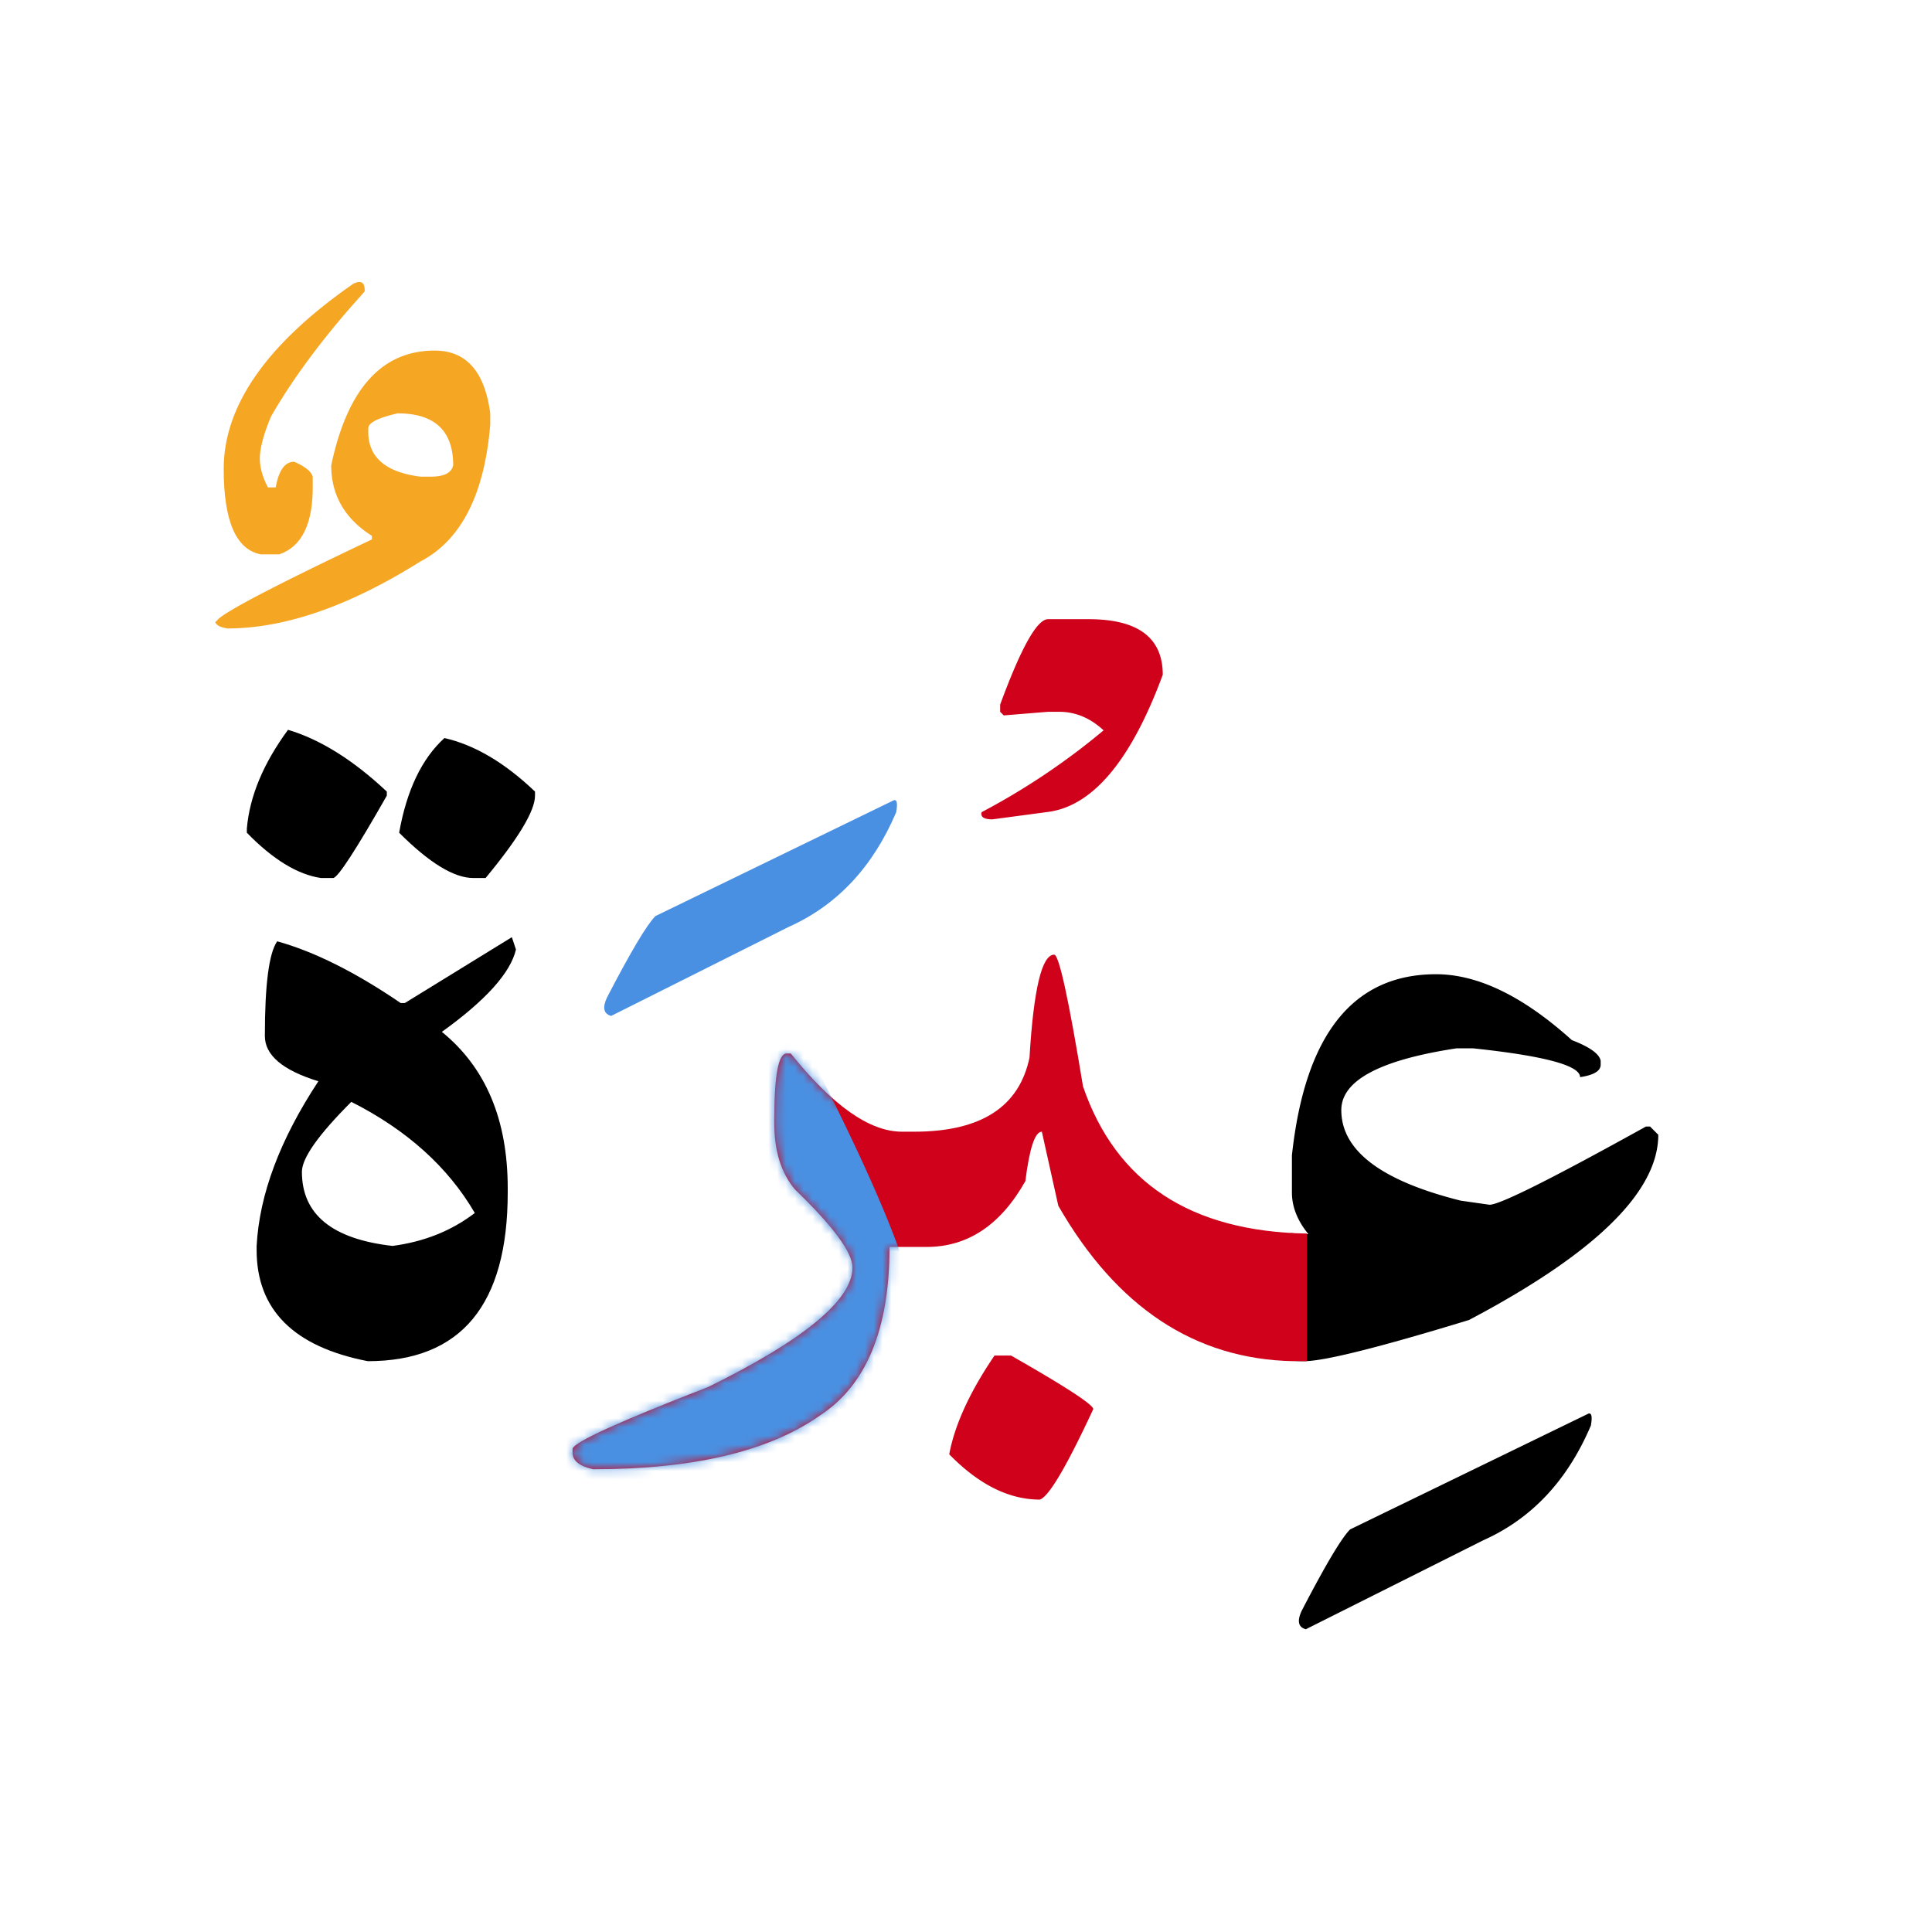
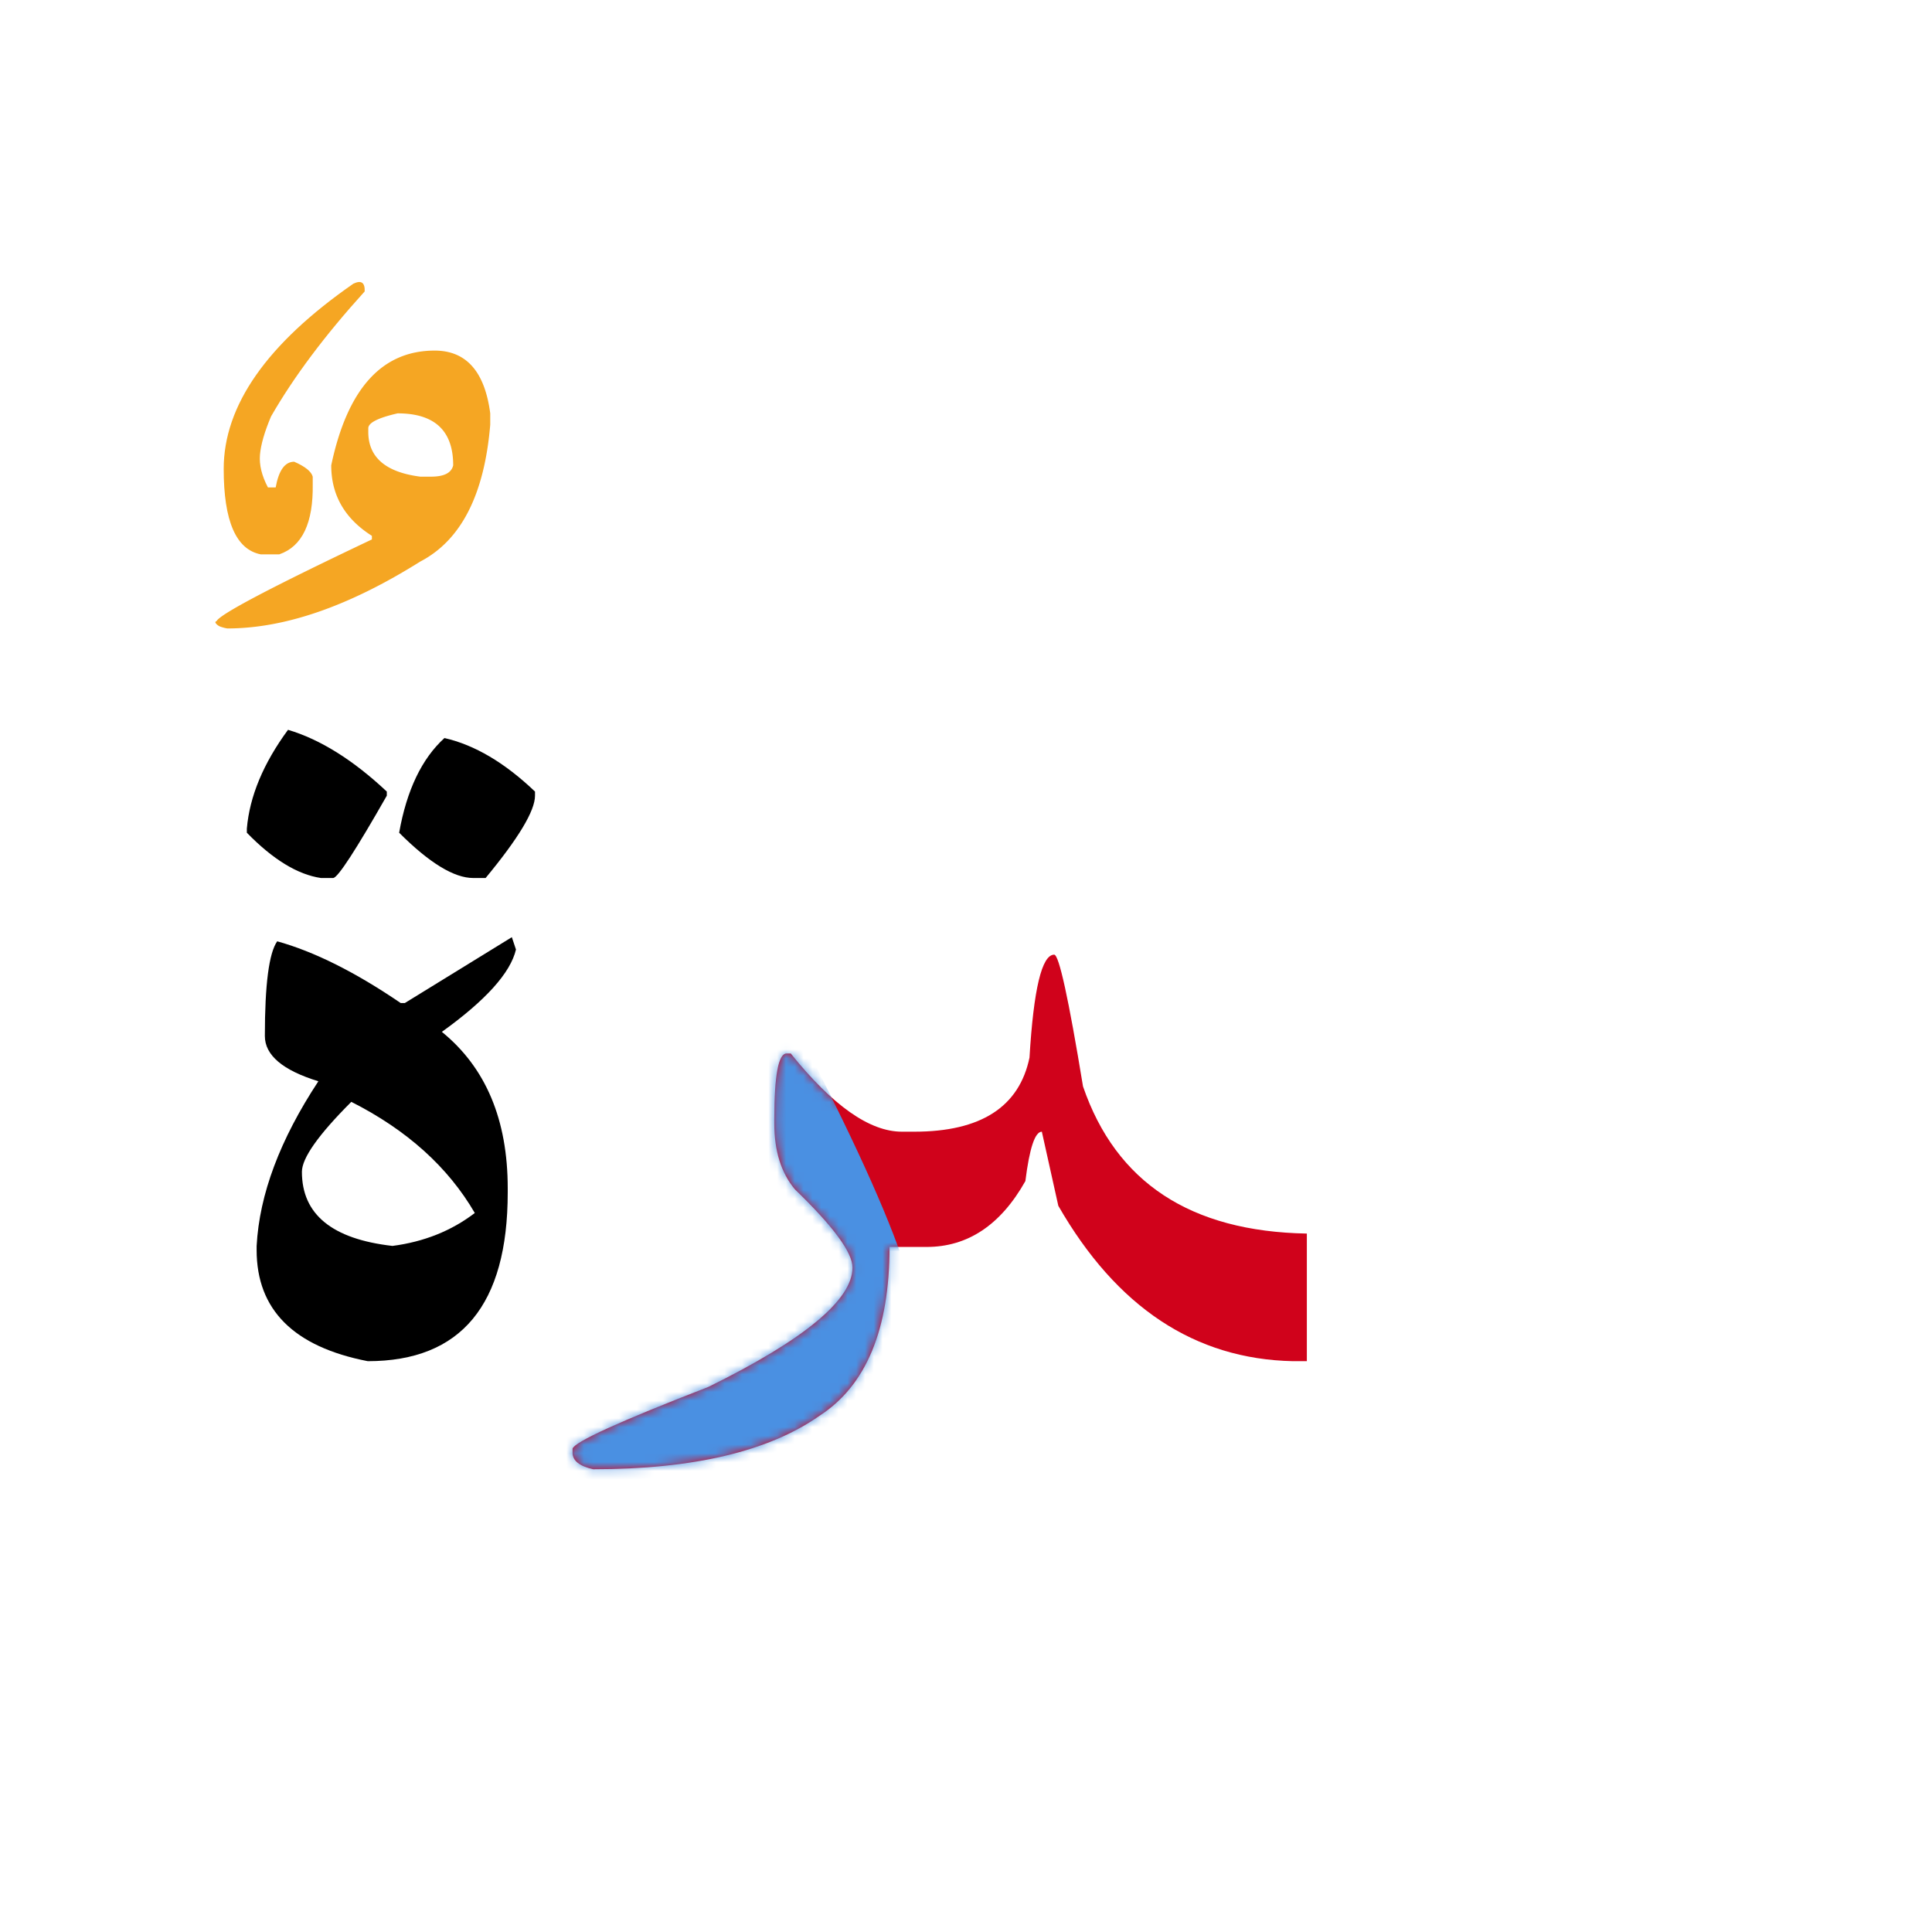
<svg xmlns="http://www.w3.org/2000/svg" xmlns:xlink="http://www.w3.org/1999/xlink" width="220" height="220">
  <defs>
    <path d="M83.813 47H82.23c-11.171-.234-20.078-6.133-26.718-17.695l-1.875-8.438c-.782 0-1.407 1.875-1.875 5.625-2.813 5-6.563 7.5-11.25 7.5h-4.219c0 9.375-2.656 15.781-7.969 19.219-5.781 4.062-14.375 6.094-25.781 6.094C.98 58.953.199 58.328.199 57.43v-.47c.235-.78 5.39-3.124 15.469-7.03 10.938-5.391 16.406-9.922 16.406-13.594 0-1.719-2.187-4.688-6.562-8.906-1.563-1.875-2.344-4.375-2.344-7.5v-.47c0-5 .469-7.5 1.406-7.5h.469c4.766 5.938 8.984 8.907 12.656 8.907h1.406c7.579 0 11.954-2.812 13.125-8.437C52.7 4.617 53.637.71 55.043.71c.547 0 1.64 5 3.281 15 3.75 10.938 12.246 16.524 25.489 16.759V47z" id="a" />
  </defs>
  <g fill="none" fill-rule="evenodd">
-     <path d="M146.996 140.41a17.06 17.06 0 001.992.117c-1.25-1.523-1.875-3.105-1.875-4.746v-4.219c1.485-13.75 6.953-20.625 16.407-20.625 4.765 0 9.921 2.5 15.468 7.5 2.032.782 3.125 1.563 3.282 2.344v.469c0 .703-.782 1.172-2.344 1.406 0-1.328-4.063-2.422-12.188-3.281h-1.875c-8.75 1.328-13.125 3.672-13.125 7.031 0 4.61 4.531 8.047 13.594 10.313l3.281.469c1.172 0 7.11-2.97 17.813-8.907h.469l.937.938c0 6.484-7.187 13.515-21.562 21.094-10.235 3.125-16.485 4.687-18.75 4.687-.508 0-1.016-.02-1.524-.059v-14.53zm33.75 20.625c.469-.273.606.156.41 1.29-2.656 6.25-6.738 10.605-12.246 13.066l-20.215 10.136c-.86-.234-1.015-.937-.468-2.109 2.695-5.195 4.53-8.281 5.507-9.258l27.012-13.125z" fill="#000" />
    <g transform="translate(65 108)">
      <mask id="b" fill="#fff">
        <use xlink:href="#a" />
      </mask>
      <use fill="#D0021B" xlink:href="#a" />
      <path d="M26.668 11c6.187 12 10.11 20.833 11.766 26.5 1.656 5.667.009 14.5-4.942 26.502L11.965 70.5l-18.344-9L-2.895 48l12.13-17L16 8l10.668 3z" fill="#4A90E2" fill-rule="nonzero" mask="url(#b)" />
    </g>
-     <path d="M113.246 154.355h1.875c6.172 3.516 9.297 5.547 9.375 6.094-3.047 6.563-5.078 10-6.094 10.313-3.515 0-6.953-1.719-10.312-5.157.625-3.359 2.344-7.109 5.156-11.25zm6.094-83.847h4.629c5.625 0 8.437 2.11 8.437 6.328-3.633 9.844-8.047 15.059-13.242 15.644l-6.152.82c-.977 0-1.387-.273-1.23-.82a79.152 79.152 0 0013.886-9.316c-1.523-1.406-3.203-2.11-5.04-2.11h-1.288l-5.04.41-.41-.41v-.82c2.383-6.484 4.2-9.726 5.45-9.726z" fill="#D0021B" />
-     <path d="M101.645 91.191c.468-.273.605.157.41 1.29-2.657 6.25-6.739 10.605-12.246 13.066l-20.215 10.137c-.86-.235-1.016-.938-.469-2.11 2.695-5.195 4.531-8.281 5.508-9.258l27.012-13.125z" fill="#4A90E2" />
    <path d="M58.285 106.719l.469 1.406c-.625 2.656-3.438 5.781-8.438 9.375 5 4.063 7.5 10 7.5 17.813v.468c0 12.813-5.312 19.219-15.937 19.219-8.438-1.64-12.656-5.86-12.656-12.656v-.469c.312-5.86 2.656-12.11 7.03-18.75-4.062-1.25-6.093-2.969-6.093-5.156 0-5.86.469-9.453 1.406-10.781 4.22 1.171 8.907 3.515 14.063 7.03h.469l12.187-7.5zm-18.281 18.75c-3.75 3.75-5.625 6.406-5.625 7.969 0 4.843 3.437 7.656 10.312 8.437 3.594-.469 6.72-1.719 9.375-3.75-3.046-5.234-7.734-9.453-14.062-12.656zM50.61 84.043c3.437.781 6.874 2.812 10.312 6.094v.468c0 1.72-1.875 4.844-5.625 9.375H53.89c-2.188 0-5-1.718-8.438-5.156.86-4.844 2.578-8.437 5.156-10.781zm-17.813-.938c3.672 1.094 7.422 3.438 11.25 7.032v.468c-3.516 6.172-5.547 9.297-6.094 9.375h-1.406c-2.656-.39-5.469-2.109-8.438-5.156v-.469c.313-3.671 1.875-7.421 4.688-11.25z" fill="#000" />
    <path d="M40.238 32.305c.899-.43 1.328-.137 1.29.879-4.532 5-8.087 9.746-10.665 14.238-.742 1.758-1.162 3.213-1.26 4.365-.097 1.152.206 2.393.909 3.72h.879c.351-1.952 1.054-2.929 2.109-2.929 1.25.547 1.953 1.113 2.11 1.7v.82c.078 4.453-1.192 7.129-3.81 8.027h-2.109c-2.812-.547-4.218-3.789-4.218-9.727 0-7.226 4.921-14.257 14.765-21.093z" fill="#F5A623" />
    <path d="M49.496 39.922c3.594 0 5.703 2.383 6.328 7.148v1.29c-.664 7.968-3.32 13.163-7.969 15.585-8.086 5.078-15.41 7.617-21.972 7.617a4.627 4.627 0 01-.703-.175 1.242 1.242 0 01-.557-.352c-.137-.156-.127-.254.03-.293.35-.781 6.25-3.887 17.695-9.316v-.41c-3.086-1.954-4.63-4.63-4.63-8.028 1.837-8.71 5.762-13.066 11.778-13.066zm-4.219 7.148c-2.226.508-3.34 1.075-3.34 1.7v.41c0 2.89 1.973 4.59 5.918 5.097h1.23c1.485 0 2.325-.43 2.52-1.289 0-3.945-2.109-5.918-6.328-5.918z" fill="#F5A623" />
  </g>
</svg>